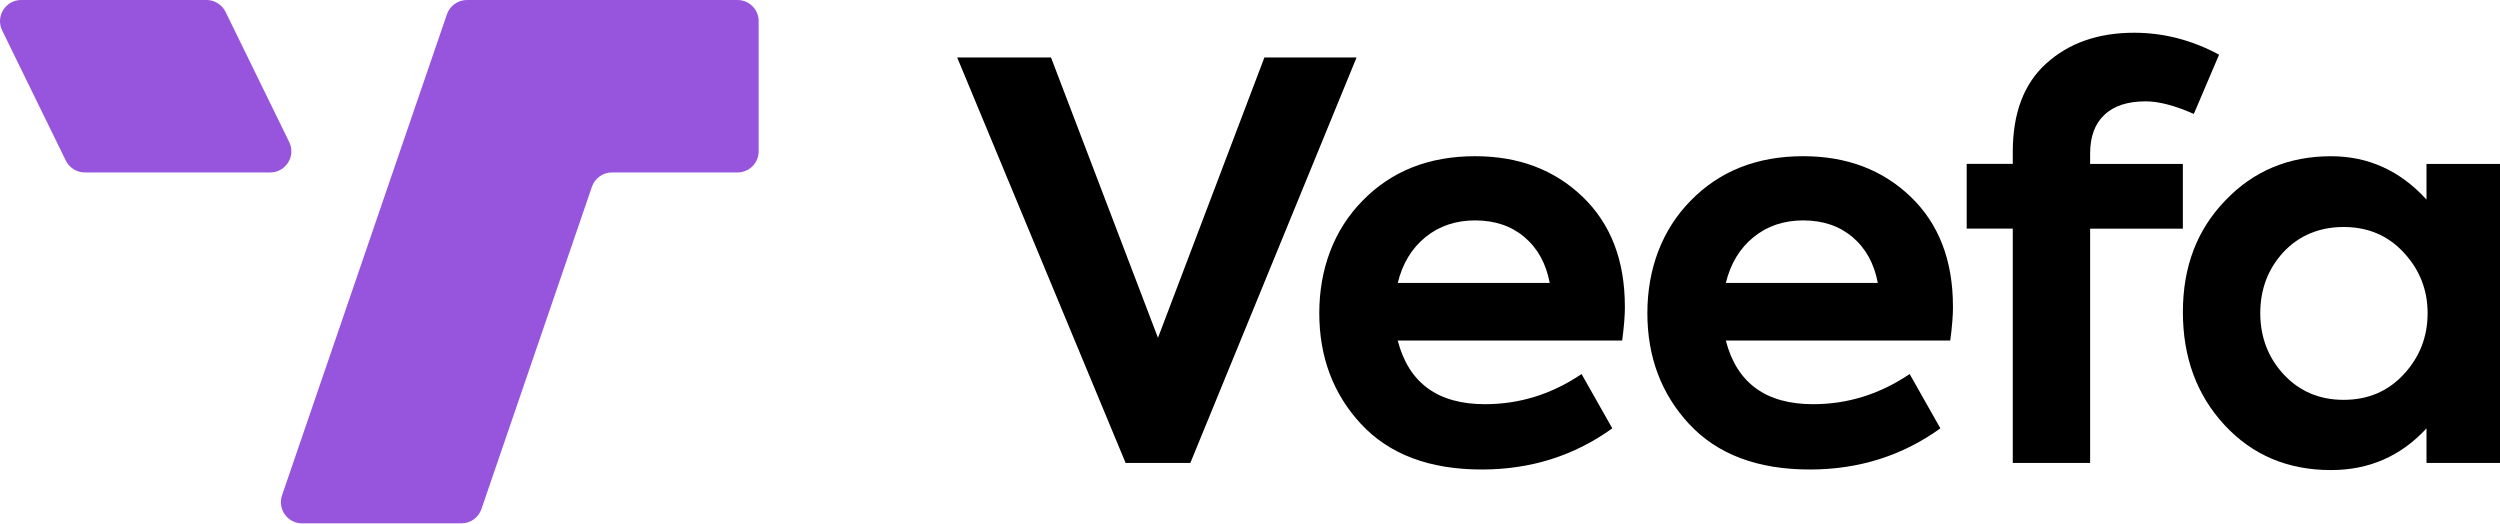
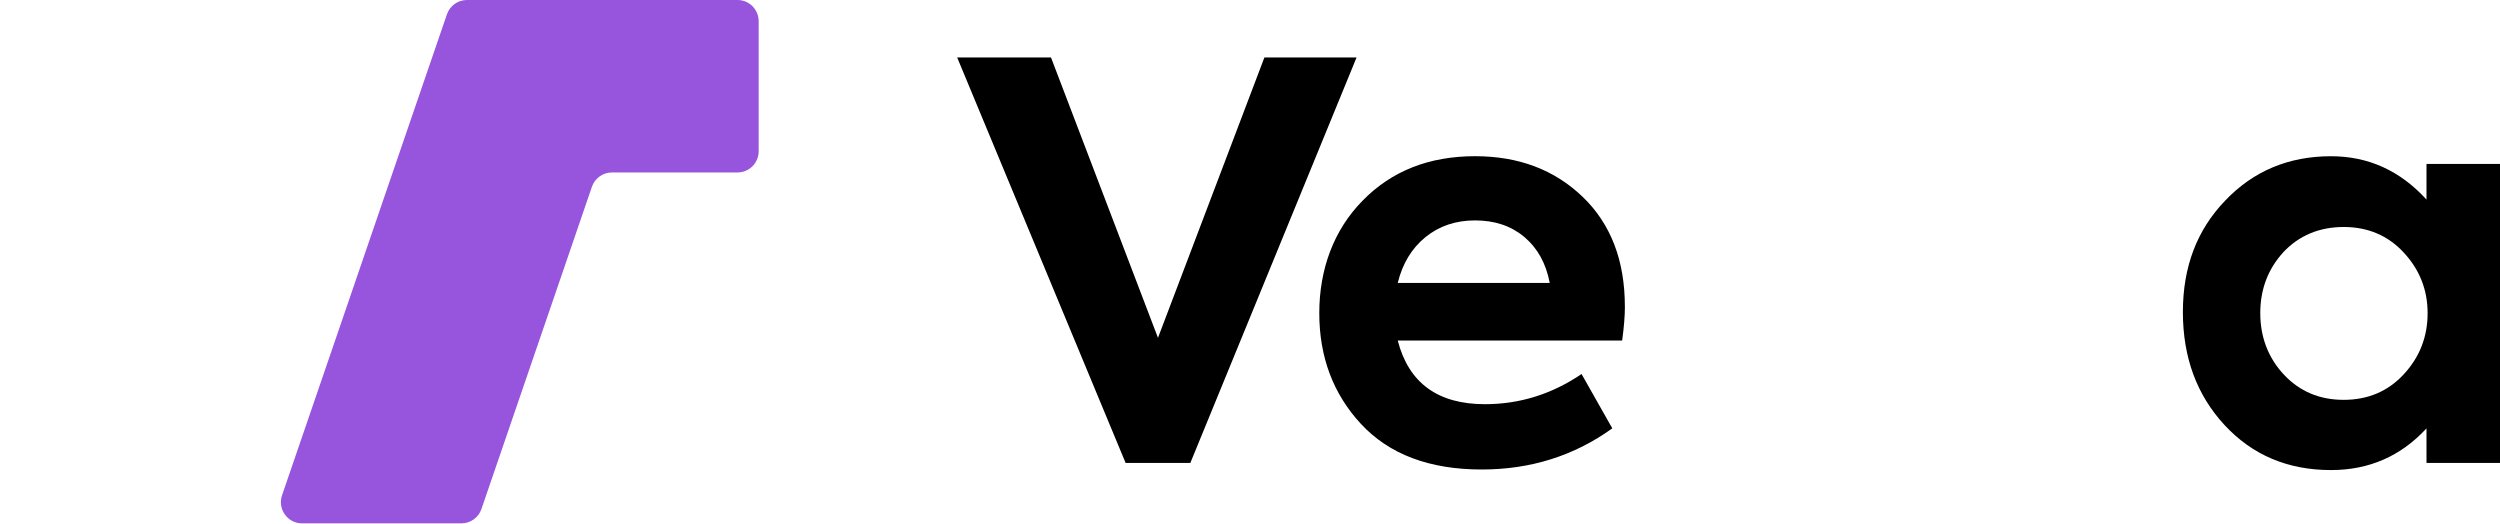
<svg xmlns="http://www.w3.org/2000/svg" id="Layer_2" data-name="Layer 2" viewBox="0 0 747.6 156.84">
  <defs>
    <style>
            .cls-1 {
            fill: #9754dd;
            }
        </style>
  </defs>
  <g id="Layer_14" data-name="Layer 14">
    <g>
-       <polygon class="cls-1" points="142.4 156.83 142.39 156.84 142.39 156.83 142.4 156.83" />
-       <path class="cls-1" d="M80.79,51.57H25.37c-2.42,0-4.62-1.38-5.69-3.55L.65,9.11C-1.4,4.9,1.66,0,6.34,0H61.76c2.42,0,4.62,1.38,5.69,3.55l19.03,38.91c2.06,4.2-1,9.11-5.69,9.11Z" />
      <path class="cls-1" d="M226.87,6.33V45.24c0,3.5-2.83,6.33-6.33,6.33h-37.54c-2.7,0-5.11,1.72-5.99,4.28l-33.04,96.37c-.88,2.56-3.28,4.28-5.99,4.28h-47.65c-4.34,0-7.39-4.27-5.99-8.38l22.17-64.66h0s10.92-31.88,10.92-31.88L133.65,4.28c.88-2.56,3.28-4.28,5.99-4.28h80.9c3.5,0,6.33,2.83,6.33,6.33Z" />
-       <polygon class="cls-1" points="142.4 156.83 142.39 156.84 142.39 156.83 142.4 156.83" />
    </g>
    <g>
      <path d="M346.28,101.02l31.83-83.84h27.56l-49.71,121.25h-19.36l-50.37-121.25h28.06l31.99,83.84Z" />
      <path d="M485.91,91.67c0,2.74-.27,6.13-.82,10.17h-67.11c3.28,12.69,11.98,19.03,26.09,19.03,10.39,0,20.02-3.01,28.88-9.02l9.19,16.24c-11.38,8.2-24.39,12.31-39.05,12.31-15.64,0-27.67-4.54-36.1-13.62-8.31-8.97-12.47-20.02-12.47-33.14s4.32-24.88,12.96-33.64c8.64-8.86,19.85-13.29,33.63-13.29,13.02,0,23.73,4.05,32.16,12.14,8.42,8.1,12.63,19.03,12.63,32.81Zm-44.79-25.76c-5.8,0-10.75,1.67-14.85,5-4.1,3.34-6.87,7.9-8.29,13.7h45.45c-1.09-5.8-3.61-10.36-7.55-13.7-3.94-3.34-8.86-5-14.77-5Z" />
-       <path d="M584.02,91.67c0,2.74-.27,6.13-.82,10.17h-67.11c3.28,12.69,11.98,19.03,26.09,19.03,10.39,0,20.02-3.01,28.88-9.02l9.19,16.24c-11.38,8.2-24.39,12.31-39.05,12.31-15.64,0-27.67-4.54-36.1-13.62-8.31-8.97-12.47-20.02-12.47-33.14s4.32-24.88,12.96-33.64c8.64-8.86,19.85-13.29,33.63-13.29,13.02,0,23.73,4.05,32.16,12.14,8.42,8.1,12.63,19.03,12.63,32.81Zm-44.79-25.76c-5.8,0-10.75,1.67-14.85,5-4.1,3.34-6.87,7.9-8.29,13.7h45.45c-1.09-5.8-3.61-10.36-7.55-13.7-3.94-3.34-8.86-5-14.77-5Z" />
-       <path d="M641.61,30.31c-5.36,0-9.46,1.34-12.31,4.02-2.85,2.68-4.27,6.54-4.27,11.57v3.12h27.73v19.36h-27.73v70.06h-23.13V68.37h-13.78v-19.36h13.78v-3.61c0-11.59,3.33-20.4,10.01-26.42,6.78-6.12,15.53-9.19,26.25-9.19,8.86,0,17.33,2.19,25.43,6.56l-7.55,17.72c-5.69-2.52-10.5-3.77-14.44-3.77Z" />
      <path d="M725.62,59.68v-10.66h21.99v89.42h-21.99v-10.34c-7.66,8.31-17.17,12.47-28.55,12.47-12.91,0-23.52-4.48-31.83-13.45-8.31-8.97-12.47-20.23-12.47-33.8s4.21-24.55,12.63-33.31c8.42-8.86,18.98-13.29,31.67-13.29,11.16,0,20.67,4.32,28.55,12.96Zm.33,33.96c0-7-2.41-13.07-7.22-18.21-4.7-5.03-10.67-7.55-17.88-7.55s-13.35,2.52-18.05,7.55c-4.59,5.03-6.89,11.1-6.89,18.21s2.35,13.35,7.06,18.38c4.7,5.03,10.66,7.55,17.88,7.55s13.18-2.51,17.88-7.55c4.81-5.14,7.22-11.26,7.22-18.38Z" />
    </g>
  </g>
</svg>